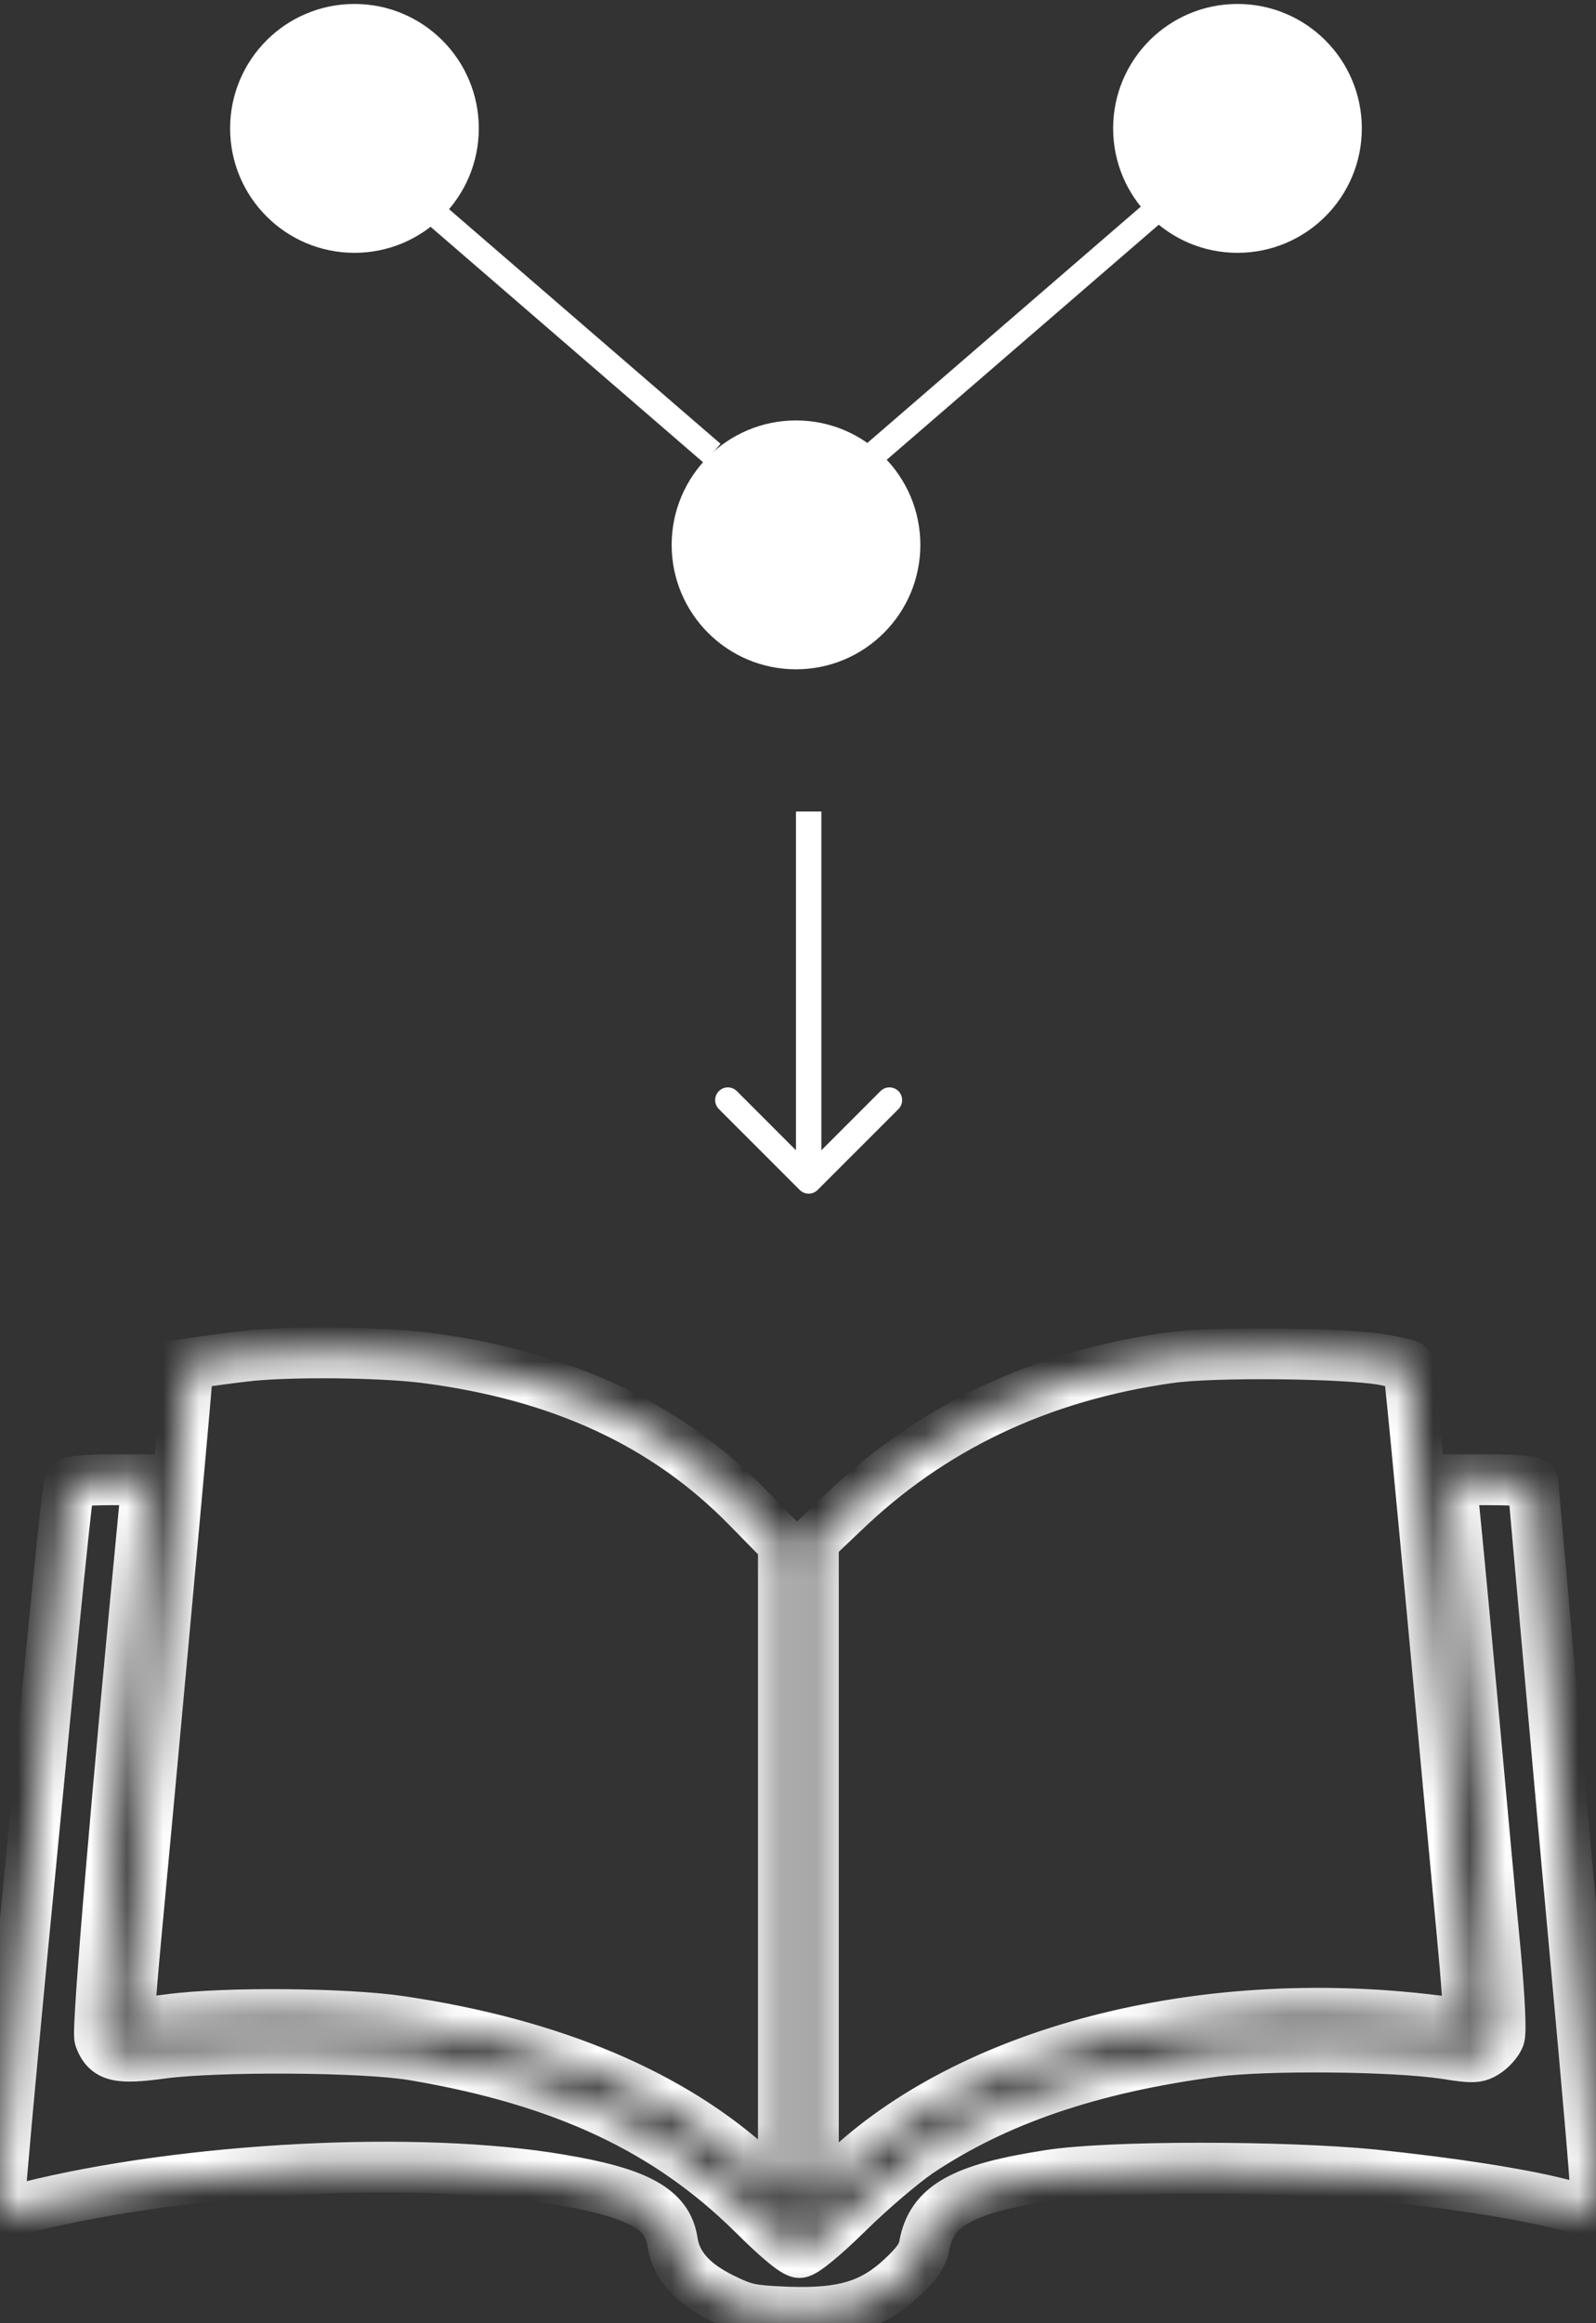
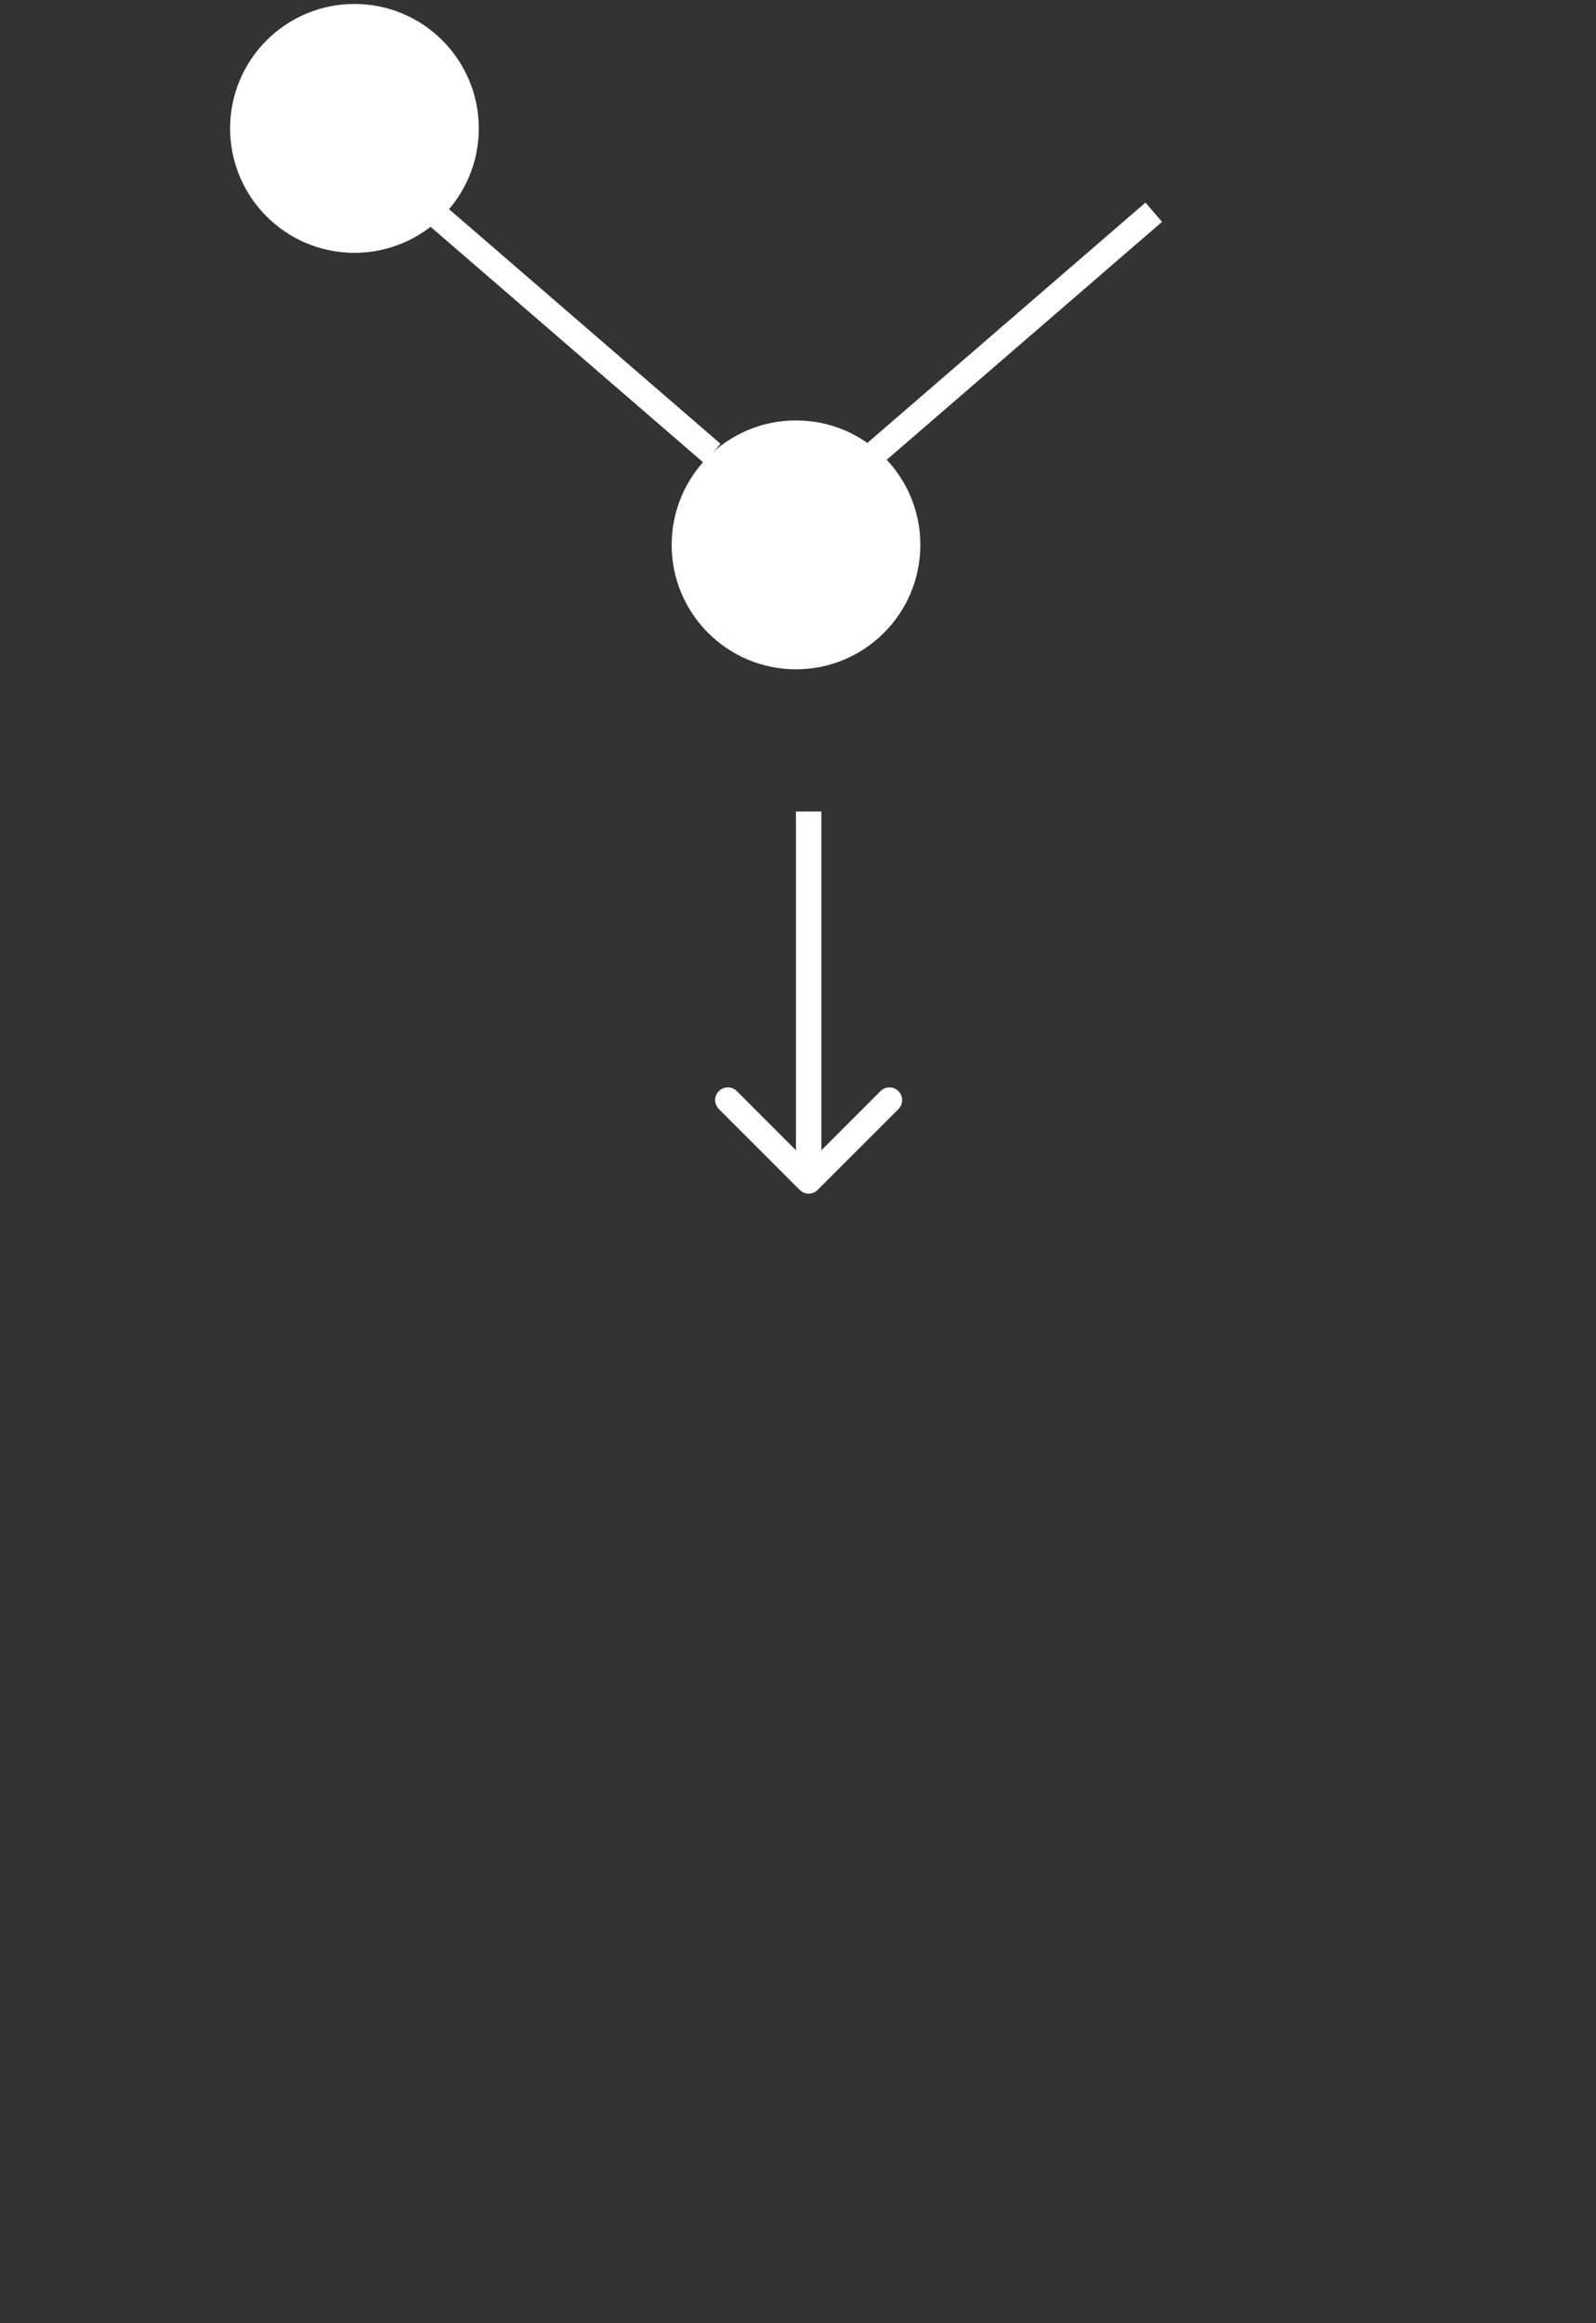
<svg xmlns="http://www.w3.org/2000/svg" width="44" height="64" viewBox="0 0 44 64" fill="none">
  <rect x="0" y="0" width="44" height="64" fill="#333333" stroke="none" />
  <mask id="path-1-inside-1_49_1474" fill="white">
    <path d="M21.597 42.532L20.594 41.509C18.351 39.225 15.478 37.892 11.748 37.406C10.456 37.241 7.863 37.221 6.716 37.365C6.344 37.407 5.848 37.479 5.61 37.51L5.187 37.571L5.125 38.315C5.022 39.586 4.03 50.395 3.771 53.113C3.637 54.529 3.544 55.707 3.564 55.727C3.585 55.758 4.081 55.707 4.67 55.635C6.179 55.428 9.558 55.459 11.057 55.687C15.252 56.306 18.559 57.712 20.852 59.83L21.597 60.522V42.532ZM23.24 59.861C26.743 56.513 33.078 54.87 39.505 55.655C40.011 55.717 40.446 55.738 40.477 55.707C40.508 55.676 40.435 54.59 40.312 53.299C40.188 51.996 39.815 47.946 39.474 44.288C39.134 40.634 38.846 37.646 38.823 37.613C38.813 37.593 38.503 37.53 38.131 37.458C37.098 37.272 33.409 37.23 32.23 37.406C28.645 37.913 25.658 39.339 23.23 41.684L22.424 42.449V60.636L23.24 59.861ZM21.721 63.694C23.24 63.746 24.036 63.509 24.842 62.765C25.265 62.372 25.431 62.144 25.482 61.865C25.679 60.77 26.516 60.295 28.934 59.923C30.566 59.664 35.361 59.665 37.872 59.913C39.97 60.13 41.903 60.429 42.998 60.708C43.441 60.821 43.854 60.915 43.917 60.915C44.072 60.915 44.113 61.38 43.08 50.034C42.636 45.047 42.264 40.927 42.264 40.868C42.264 40.806 41.778 40.765 41.127 40.765H39.99L40.042 41.147C40.073 41.367 40.311 43.845 40.569 46.654C40.828 49.465 41.117 52.7 41.23 53.826C41.344 55.097 41.386 55.975 41.334 56.12C41.282 56.254 41.117 56.44 40.973 56.533C40.735 56.688 40.621 56.699 39.856 56.575C38.399 56.358 34.958 56.327 33.48 56.513C30.091 56.957 27.456 57.857 25.317 59.293C24.894 59.582 24.025 60.316 23.395 60.935C22.702 61.617 22.165 62.052 22.041 62.052C21.906 62.051 21.41 61.638 20.76 60.987C18.404 58.662 15.552 57.319 11.419 56.616C10.055 56.379 6.004 56.358 4.454 56.564C3.245 56.73 2.935 56.657 2.749 56.141C2.667 55.91 3.245 49.143 3.999 41.353L4.062 40.765H3.018C2.45 40.765 1.954 40.806 1.922 40.857C1.86 40.95 1.591 43.617 0.62 53.713C0.279 57.288 0 60.378 0 60.595V60.987L0.754 60.802C5.146 59.706 11.521 59.375 15.448 60.047C17.587 60.408 18.404 60.853 18.538 61.752C18.631 62.393 19.076 62.899 19.913 63.312C20.543 63.622 20.709 63.653 21.721 63.694Z" />
  </mask>
-   <path d="M21.597 42.532L22.097 42.042L22.297 42.246V42.532H21.597ZM20.594 41.509L21.093 41.018L21.094 41.019L20.594 41.509ZM11.748 37.406L11.837 36.712L11.838 36.712L11.748 37.406ZM6.716 37.365L6.803 38.06L6.793 38.061L6.716 37.365ZM5.61 37.51L5.51 36.817L5.52 36.816L5.61 37.51ZM5.187 37.571L4.489 37.514L4.535 36.959L5.086 36.879L5.187 37.571ZM5.125 38.315L4.427 38.259L4.427 38.258L5.125 38.315ZM3.771 53.113L3.075 53.047L3.075 53.047L3.771 53.113ZM3.564 55.727L4.062 55.235L4.109 55.283L4.147 55.339L3.564 55.727ZM4.67 55.635L4.765 56.328L4.755 56.33L4.67 55.635ZM11.057 55.687L10.954 56.379L10.952 56.379L11.057 55.687ZM20.852 59.83L21.327 59.316L21.329 59.318L20.852 59.83ZM21.597 60.522H22.297V62.13L21.12 61.035L21.597 60.522ZM23.24 59.861L23.724 60.367L23.722 60.369L23.24 59.861ZM39.505 55.655L39.59 54.96L39.59 54.96L39.505 55.655ZM40.477 55.707L40.974 56.199L40.971 56.202L40.477 55.707ZM40.312 53.299L39.615 53.366L39.615 53.365L40.312 53.299ZM39.474 44.288L38.777 44.353L38.777 44.353L39.474 44.288ZM38.823 37.613L38.247 38.011L38.219 37.97L38.197 37.926L38.823 37.613ZM38.131 37.458L38.255 36.769L38.264 36.771L38.131 37.458ZM32.23 37.406L32.334 38.099L32.328 38.099L32.23 37.406ZM23.23 41.684L23.716 42.188L23.711 42.192L23.23 41.684ZM22.424 42.449H21.724V42.148L21.942 41.941L22.424 42.449ZM22.424 60.636L22.906 61.144L21.724 62.264V60.636H22.424ZM21.721 63.694L21.697 64.394L21.692 64.394L21.721 63.694ZM24.842 62.765L25.318 63.278L25.317 63.279L24.842 62.765ZM25.482 61.865L26.171 61.989L26.171 61.993L25.482 61.865ZM28.934 59.923L29.043 60.614L29.04 60.615L28.934 59.923ZM37.872 59.913L37.941 59.216L37.944 59.217L37.872 59.913ZM42.998 60.708L43.171 60.03L43.172 60.03L42.998 60.708ZM43.917 60.915V61.615L43.914 61.615L43.917 60.915ZM43.08 50.034L42.383 50.098L42.383 50.096L43.08 50.034ZM42.264 40.868L41.564 40.876V40.868H42.264ZM39.99 40.765L39.297 40.858L39.189 40.065H39.99V40.765ZM40.042 41.147L39.349 41.246L39.348 41.241L40.042 41.147ZM40.569 46.654L41.266 46.59L40.569 46.654ZM41.23 53.826L41.927 53.756L41.928 53.764L41.23 53.826ZM41.334 56.12L41.993 56.355L41.99 56.363L41.987 56.371L41.334 56.12ZM40.973 56.533L40.59 55.947L40.594 55.945L40.973 56.533ZM39.856 56.575L39.96 55.883L39.968 55.884L39.856 56.575ZM33.48 56.513L33.389 55.819L33.393 55.818L33.48 56.513ZM25.317 59.293L24.923 58.715L24.927 58.712L25.317 59.293ZM23.395 60.935L22.903 60.437L22.904 60.436L23.395 60.935ZM22.041 62.052V62.752L22.038 62.752L22.041 62.052ZM20.76 60.987L21.252 60.489L21.255 60.492L20.76 60.987ZM11.419 56.616L11.302 57.306L11.299 57.306L11.419 56.616ZM4.454 56.564L4.359 55.871L4.362 55.87L4.454 56.564ZM2.749 56.141L2.09 56.378L2.09 56.377L2.749 56.141ZM3.999 41.353L3.302 41.286L3.303 41.28L3.999 41.353ZM4.062 40.765V40.065H4.84L4.758 40.839L4.062 40.765ZM1.922 40.857L2.518 41.224L2.511 41.235L2.504 41.246L1.922 40.857ZM0.62 53.713L-0.077 53.646L-0.077 53.646L0.62 53.713ZM0 60.987L0.167 61.667L-0.7 61.88V60.987H0ZM0.754 60.802L0.923 61.481L0.921 61.481L0.754 60.802ZM15.448 60.047L15.332 60.737L15.33 60.737L15.448 60.047ZM18.538 61.752L19.23 61.648L19.231 61.651L18.538 61.752ZM19.913 63.312L19.604 63.941L19.603 63.94L19.913 63.312ZM21.597 42.532L21.097 43.022L20.094 41.999L20.594 41.509L21.094 41.019L22.097 42.042L21.597 42.532ZM20.594 41.509L20.094 41.999C17.98 39.846 15.261 38.569 11.658 38.1L11.748 37.406L11.838 36.712C15.696 37.214 18.723 38.604 21.093 41.018L20.594 41.509ZM11.748 37.406L11.659 38.1C10.419 37.942 7.885 37.923 6.803 38.06L6.716 37.365L6.628 36.671C7.84 36.518 10.493 36.54 11.837 36.712L11.748 37.406ZM6.716 37.365L6.793 38.061C6.429 38.101 5.957 38.17 5.701 38.204L5.61 37.51L5.52 36.816C5.739 36.787 6.259 36.712 6.638 36.669L6.716 37.365ZM5.61 37.51L5.711 38.202L5.287 38.264L5.187 37.571L5.086 36.879L5.51 36.817L5.61 37.51ZM5.187 37.571L5.884 37.629L5.823 38.373L5.125 38.315L4.427 38.258L4.489 37.514L5.187 37.571ZM5.125 38.315L5.823 38.372C5.719 39.649 4.727 50.462 4.468 53.179L3.771 53.113L3.075 53.047C3.333 50.328 4.324 39.524 4.427 38.259L5.125 38.315ZM3.771 53.113L4.468 53.179C4.401 53.885 4.345 54.529 4.308 54.999C4.289 55.234 4.276 55.422 4.268 55.55C4.264 55.616 4.262 55.659 4.262 55.683C4.261 55.697 4.262 55.694 4.261 55.681C4.261 55.677 4.26 55.653 4.255 55.62C4.253 55.605 4.247 55.569 4.234 55.524C4.229 55.506 4.19 55.364 4.062 55.235L3.564 55.727L3.067 56.22C2.939 56.09 2.899 55.947 2.893 55.928C2.879 55.881 2.873 55.842 2.87 55.824C2.865 55.785 2.863 55.753 2.862 55.739C2.861 55.706 2.862 55.674 2.862 55.651C2.863 55.602 2.866 55.538 2.87 55.468C2.879 55.326 2.893 55.127 2.912 54.888C2.95 54.41 3.007 53.757 3.075 53.047L3.771 53.113ZM3.564 55.727L4.147 55.339C4.056 55.203 3.942 55.136 3.89 55.109C3.831 55.078 3.78 55.063 3.754 55.056C3.701 55.042 3.662 55.039 3.653 55.038C3.63 55.036 3.623 55.037 3.644 55.036C3.68 55.035 3.745 55.031 3.841 55.023C4.03 55.006 4.292 54.976 4.585 54.94L4.67 55.635L4.755 56.33C4.459 56.366 4.179 56.398 3.967 56.417C3.863 56.426 3.763 56.434 3.682 56.436C3.645 56.437 3.59 56.438 3.534 56.433C3.509 56.431 3.456 56.425 3.394 56.409C3.362 56.4 3.308 56.384 3.246 56.352C3.19 56.323 3.074 56.254 2.982 56.116L3.564 55.727ZM4.67 55.635L4.575 54.941C5.381 54.831 6.643 54.787 7.873 54.798C9.103 54.808 10.362 54.873 11.162 54.994L11.057 55.687L10.952 56.379C10.253 56.273 9.073 56.208 7.861 56.198C6.649 56.188 5.468 56.232 4.765 56.328L4.67 55.635ZM11.057 55.687L11.159 54.994C15.446 55.628 18.9 57.074 21.327 59.316L20.852 59.83L20.378 60.344C18.217 58.349 15.057 56.985 10.954 56.379L11.057 55.687ZM20.852 59.83L21.329 59.318L22.073 60.01L21.597 60.522L21.12 61.035L20.376 60.343L20.852 59.83ZM21.597 60.522H20.897V42.532H21.597H22.297V60.522H21.597ZM23.24 59.861L22.757 59.355C26.458 55.818 33.028 54.159 39.59 54.96L39.505 55.655L39.42 56.35C33.127 55.581 27.029 57.209 23.724 60.367L23.24 59.861ZM39.505 55.655L39.59 54.96C39.83 54.99 40.049 55.009 40.205 55.017C40.285 55.021 40.337 55.022 40.364 55.021C40.379 55.02 40.37 55.02 40.347 55.023C40.337 55.025 40.304 55.03 40.261 55.043C40.239 55.05 40.203 55.062 40.161 55.083C40.122 55.102 40.052 55.141 39.982 55.212L40.477 55.707L40.971 56.202C40.843 56.331 40.7 56.373 40.671 56.381C40.618 56.398 40.573 56.405 40.546 56.409C40.492 56.417 40.44 56.419 40.402 56.42C40.322 56.423 40.229 56.42 40.133 56.415C39.938 56.405 39.686 56.383 39.42 56.35L39.505 55.655ZM40.477 55.707L39.979 55.215C39.893 55.301 39.852 55.389 39.836 55.426C39.816 55.471 39.806 55.507 39.801 55.528C39.791 55.569 39.787 55.6 39.786 55.609C39.783 55.631 39.783 55.642 39.784 55.633C39.784 55.617 39.784 55.582 39.782 55.523C39.778 55.408 39.768 55.238 39.754 55.023C39.725 54.594 39.676 54.007 39.615 53.366L40.312 53.299L41.008 53.232C41.071 53.883 41.12 54.483 41.151 54.928C41.166 55.149 41.176 55.337 41.181 55.475C41.183 55.542 41.184 55.608 41.183 55.662C41.183 55.688 41.181 55.727 41.177 55.769C41.174 55.788 41.169 55.827 41.157 55.874C41.151 55.898 41.14 55.937 41.12 55.983C41.103 56.022 41.061 56.111 40.974 56.199L40.477 55.707ZM40.312 53.299L39.615 53.365C39.491 52.062 39.117 48.009 38.777 44.353L39.474 44.288L40.171 44.223C40.512 47.883 40.884 51.931 41.008 53.232L40.312 53.299ZM39.474 44.288L38.777 44.353C38.607 42.526 38.45 40.867 38.333 39.66C38.274 39.057 38.226 38.568 38.19 38.228C38.173 38.058 38.159 37.928 38.148 37.84C38.143 37.796 38.14 37.767 38.137 37.75C38.136 37.741 38.136 37.742 38.137 37.75C38.138 37.752 38.14 37.766 38.145 37.785C38.147 37.794 38.152 37.814 38.161 37.84C38.164 37.848 38.189 37.926 38.247 38.011L38.823 37.613L39.399 37.216C39.458 37.301 39.483 37.379 39.487 37.389C39.496 37.416 39.501 37.438 39.504 37.449C39.51 37.471 39.513 37.491 39.515 37.5C39.519 37.521 39.522 37.541 39.524 37.556C39.528 37.589 39.533 37.631 39.539 37.679C39.55 37.775 39.565 37.912 39.583 38.084C39.619 38.428 39.668 38.92 39.726 39.525C39.844 40.734 40.001 42.396 40.171 44.223L39.474 44.288ZM38.823 37.613L38.197 37.926C38.231 37.995 38.271 38.045 38.301 38.079C38.331 38.113 38.36 38.139 38.382 38.156C38.424 38.19 38.461 38.212 38.481 38.222C38.52 38.244 38.552 38.256 38.56 38.259C38.581 38.267 38.591 38.269 38.579 38.266C38.561 38.261 38.524 38.252 38.464 38.239C38.347 38.214 38.184 38.181 37.997 38.145L38.131 37.458L38.264 36.771C38.45 36.807 38.627 36.842 38.761 36.871C38.827 36.885 38.892 36.9 38.947 36.915C38.971 36.922 39.011 36.933 39.051 36.948C39.07 36.955 39.109 36.97 39.155 36.995C39.177 37.008 39.217 37.031 39.261 37.066C39.297 37.095 39.385 37.171 39.449 37.3L38.823 37.613ZM38.131 37.458L38.007 38.147C37.557 38.066 36.434 38.008 35.228 37.996C34.026 37.985 32.861 38.02 32.334 38.099L32.23 37.406L32.127 36.714C32.778 36.617 34.047 36.585 35.242 36.596C36.433 36.608 37.671 36.664 38.255 36.769L38.131 37.458ZM32.23 37.406L32.328 38.099C28.879 38.586 26.031 39.952 23.716 42.188L23.23 41.684L22.743 41.181C25.285 38.726 28.41 37.239 32.133 36.713L32.23 37.406ZM23.23 41.684L23.711 42.192L22.906 42.957L22.424 42.449L21.942 41.941L22.748 41.177L23.23 41.684ZM22.424 42.449H23.124V60.636H22.424H21.724V42.449H22.424ZM22.424 60.636L21.942 60.128L22.759 59.353L23.24 59.861L23.722 60.369L22.906 61.144L22.424 60.636ZM21.721 63.694L21.744 62.995C22.47 63.019 22.963 62.972 23.349 62.857C23.719 62.747 24.028 62.563 24.367 62.25L24.842 62.765L25.317 63.279C24.849 63.71 24.358 64.017 23.748 64.199C23.155 64.376 22.49 64.421 21.697 64.394L21.721 63.694ZM24.842 62.765L24.366 62.251C24.779 61.869 24.787 61.775 24.794 61.738L25.482 61.865L26.171 61.993C26.074 62.513 25.752 62.875 25.318 63.278L24.842 62.765ZM25.482 61.865L24.793 61.742C24.857 61.389 24.978 61.053 25.192 60.749C25.407 60.445 25.69 60.205 26.031 60.013C26.687 59.643 27.612 59.418 28.827 59.231L28.934 59.923L29.04 60.615C27.838 60.8 27.135 60.998 26.719 61.233C26.524 61.343 26.41 61.451 26.337 61.555C26.264 61.659 26.206 61.794 26.171 61.989L25.482 61.865ZM28.934 59.923L28.824 59.231C29.701 59.093 31.358 59.029 33.073 59.028C34.801 59.027 36.653 59.089 37.941 59.216L37.872 59.913L37.803 60.61C36.58 60.489 34.779 60.427 33.074 60.428C31.355 60.429 29.799 60.495 29.043 60.614L28.934 59.923ZM37.872 59.913L37.944 59.217C40.052 59.435 42.025 59.738 43.171 60.03L42.998 60.708L42.825 61.386C41.78 61.12 39.888 60.825 37.8 60.609L37.872 59.913ZM42.998 60.708L43.172 60.03C43.388 60.085 43.596 60.135 43.754 60.171C43.834 60.189 43.898 60.203 43.942 60.211C43.965 60.216 43.978 60.218 43.984 60.219C44.003 60.222 43.97 60.215 43.92 60.215L43.917 60.915L43.914 61.615C43.818 61.614 43.708 61.592 43.676 61.586C43.612 61.573 43.533 61.556 43.446 61.537C43.272 61.497 43.051 61.444 42.825 61.386L42.998 60.708ZM43.917 60.915V60.215C43.963 60.215 44 60.219 44.012 60.221C44.037 60.224 44.011 60.221 43.996 60.219C43.956 60.216 43.767 60.203 43.575 60.333C43.392 60.457 43.333 60.625 43.316 60.678C43.299 60.737 43.298 60.774 43.299 60.761C43.304 60.69 43.297 60.454 43.246 59.782C43.147 58.487 42.9 55.775 42.383 50.098L43.08 50.034L43.777 49.971C44.294 55.639 44.542 58.367 44.642 59.676C44.69 60.307 44.709 60.663 44.695 60.86C44.691 60.913 44.683 60.998 44.655 61.088C44.629 61.173 44.558 61.359 44.36 61.492C44.155 61.632 43.95 61.62 43.893 61.615C43.869 61.614 43.834 61.609 43.85 61.611C43.853 61.612 43.88 61.615 43.917 61.615V60.915ZM43.08 50.034L42.383 50.096C42.161 47.603 41.957 45.326 41.808 43.665C41.734 42.835 41.674 42.158 41.632 41.685C41.611 41.449 41.594 41.263 41.583 41.135C41.575 41.035 41.564 40.918 41.564 40.876L42.264 40.868L42.964 40.861C42.963 40.833 42.965 40.858 42.978 41.014C42.989 41.141 43.005 41.326 43.026 41.562C43.068 42.034 43.129 42.71 43.203 43.541C43.351 45.201 43.555 47.478 43.777 49.972L43.08 50.034ZM42.264 40.868H41.564C41.564 41.112 41.687 41.276 41.764 41.352C41.837 41.425 41.908 41.462 41.936 41.475C41.969 41.492 41.995 41.5 42.005 41.504C42.011 41.505 42.016 41.507 42.019 41.507C42.021 41.508 42.023 41.508 42.023 41.508C42.023 41.508 42.022 41.508 42.02 41.508C42.018 41.508 42.016 41.507 42.012 41.506C42.004 41.505 41.994 41.503 41.981 41.502C41.954 41.498 41.92 41.494 41.877 41.49C41.703 41.475 41.441 41.465 41.127 41.465V40.765V40.065C41.464 40.065 41.771 40.075 42.002 40.096C42.113 40.106 42.231 40.12 42.332 40.143C42.377 40.153 42.46 40.174 42.547 40.216C42.59 40.237 42.672 40.281 42.753 40.361C42.837 40.445 42.964 40.617 42.964 40.868H42.264ZM41.127 40.765V41.465H39.99V40.765V40.065H41.127V40.765ZM39.99 40.765L40.684 40.671L40.736 41.054L40.042 41.147L39.348 41.241L39.297 40.858L39.99 40.765ZM40.042 41.147L40.735 41.049C40.77 41.291 41.01 43.797 41.266 46.59L40.569 46.654L39.872 46.718C39.743 45.315 39.619 43.994 39.524 42.997C39.476 42.498 39.435 42.081 39.405 41.775C39.389 41.622 39.377 41.498 39.367 41.406C39.362 41.359 39.358 41.322 39.355 41.294C39.353 41.28 39.352 41.268 39.351 41.26C39.35 41.255 39.35 41.252 39.349 41.249C39.349 41.247 39.349 41.246 39.349 41.246L40.042 41.147ZM40.569 46.654L41.266 46.59C41.525 49.406 41.814 52.633 41.927 53.756L41.23 53.826L40.534 53.896C40.42 52.766 40.13 49.524 39.872 46.718L40.569 46.654ZM41.23 53.826L41.928 53.764C41.985 54.404 42.025 54.953 42.044 55.363C42.053 55.568 42.057 55.746 42.056 55.888C42.055 55.959 42.052 56.029 42.046 56.094C42.042 56.142 42.032 56.247 41.993 56.355L41.334 56.12L40.675 55.885C40.649 55.957 40.649 56.003 40.652 55.97C40.653 55.954 40.655 55.922 40.656 55.87C40.657 55.767 40.654 55.619 40.645 55.427C40.627 55.045 40.59 54.519 40.533 53.889L41.23 53.826ZM41.334 56.12L41.987 56.371C41.919 56.548 41.806 56.7 41.714 56.804C41.616 56.915 41.491 57.032 41.352 57.122L40.973 56.533L40.594 55.945C40.593 55.945 40.602 55.939 40.617 55.925C40.632 55.912 40.648 55.897 40.662 55.88C40.677 55.863 40.687 55.849 40.693 55.842C40.695 55.838 40.695 55.838 40.693 55.841C40.691 55.844 40.687 55.853 40.681 55.869L41.334 56.12ZM40.973 56.533L41.355 57.12C41.172 57.239 40.962 57.344 40.642 57.358C40.403 57.368 40.108 57.325 39.744 57.266L39.856 56.575L39.968 55.884C40.158 55.915 40.295 55.935 40.4 55.947C40.506 55.959 40.558 55.96 40.582 55.959C40.597 55.959 40.584 55.958 40.561 55.967C40.545 55.972 40.546 55.976 40.59 55.947L40.973 56.533ZM39.856 56.575L39.753 57.267C39.075 57.166 37.89 57.104 36.669 57.093C35.45 57.081 34.258 57.12 33.568 57.207L33.48 56.513L33.393 55.818C34.18 55.719 35.448 55.681 36.683 55.693C37.917 55.705 39.181 55.767 39.96 55.883L39.856 56.575ZM33.48 56.513L33.572 57.207C30.256 57.641 27.733 58.514 25.708 59.874L25.317 59.293L24.927 58.712C27.18 57.199 29.926 56.273 33.389 55.819L33.48 56.513ZM25.317 59.293L25.712 59.871C25.335 60.129 24.498 60.831 23.885 61.434L23.395 60.935L22.904 60.436C23.551 59.8 24.453 59.036 24.923 58.715L25.317 59.293ZM23.395 60.935L23.886 61.434C23.53 61.785 23.206 62.079 22.948 62.291C22.821 62.395 22.699 62.488 22.59 62.559C22.537 62.594 22.474 62.632 22.406 62.664C22.362 62.685 22.221 62.752 22.041 62.752V62.052V61.352C21.954 61.352 21.89 61.369 21.864 61.377C21.833 61.387 21.813 61.396 21.807 61.399C21.795 61.405 21.799 61.404 21.825 61.387C21.873 61.355 21.952 61.297 22.061 61.208C22.276 61.032 22.567 60.768 22.903 60.437L23.395 60.935ZM22.041 62.052L22.038 62.752C21.87 62.751 21.738 62.694 21.684 62.669C21.613 62.637 21.549 62.599 21.495 62.564C21.386 62.494 21.267 62.402 21.146 62.301C20.901 62.098 20.598 61.816 20.265 61.482L20.76 60.987L21.255 60.492C21.572 60.809 21.842 61.059 22.041 61.225C22.143 61.309 22.214 61.362 22.256 61.389C22.278 61.403 22.279 61.402 22.264 61.395C22.256 61.392 22.235 61.383 22.205 61.374C22.177 61.366 22.12 61.352 22.044 61.352L22.041 62.052ZM20.76 60.987L20.268 61.486C18.038 59.284 15.329 57.991 11.302 57.306L11.419 56.616L11.536 55.926C15.775 56.647 18.77 58.04 21.251 60.489L20.76 60.987ZM11.419 56.616L11.299 57.306C10.681 57.198 9.381 57.133 8.002 57.124C6.63 57.115 5.27 57.162 4.547 57.258L4.454 56.564L4.362 55.87C5.188 55.76 6.629 55.715 8.011 55.724C9.386 55.733 10.793 55.797 11.539 55.926L11.419 56.616ZM4.454 56.564L4.549 57.258C3.967 57.337 3.454 57.387 3.051 57.288C2.817 57.23 2.6 57.12 2.42 56.934C2.25 56.758 2.154 56.554 2.09 56.378L2.749 56.141L3.408 55.904C3.437 55.985 3.449 55.984 3.428 55.962C3.396 55.929 3.367 55.924 3.385 55.928C3.419 55.937 3.502 55.948 3.675 55.941C3.844 55.934 4.064 55.911 4.359 55.871L4.454 56.564ZM2.749 56.141L2.09 56.377C2.05 56.265 2.046 56.158 2.045 56.146C2.042 56.105 2.041 56.062 2.041 56.023C2.041 55.944 2.044 55.844 2.049 55.729C2.059 55.497 2.078 55.176 2.105 54.78C2.16 53.986 2.248 52.871 2.363 51.523C2.592 48.825 2.925 45.183 3.302 41.286L3.999 41.353L4.696 41.421C4.319 45.314 3.986 48.95 3.758 51.641C3.644 52.987 3.556 54.094 3.502 54.877C3.475 55.269 3.457 55.575 3.448 55.788C3.443 55.896 3.441 55.972 3.441 56.021C3.441 56.046 3.442 56.056 3.442 56.054C3.442 56.054 3.441 56.043 3.439 56.026C3.437 56.017 3.431 55.967 3.408 55.905L2.749 56.141ZM3.999 41.353L3.303 41.28L3.365 40.691L4.062 40.765L4.758 40.839L4.695 41.427L3.999 41.353ZM4.062 40.765V41.465H3.018V40.765V40.065H4.062V40.765ZM3.018 40.765V41.465C2.748 41.465 2.502 41.474 2.327 41.489C2.237 41.497 2.181 41.504 2.154 41.509C2.139 41.512 2.153 41.511 2.182 41.501C2.195 41.496 2.233 41.483 2.279 41.456C2.312 41.438 2.429 41.369 2.518 41.224L1.922 40.857L1.325 40.491C1.419 40.339 1.543 40.264 1.587 40.239C1.645 40.207 1.696 40.187 1.728 40.176C1.792 40.154 1.855 40.141 1.899 40.133C1.992 40.116 2.101 40.103 2.21 40.094C2.433 40.075 2.719 40.065 3.018 40.065V40.765ZM1.922 40.857L2.504 41.246C2.543 41.187 2.563 41.137 2.57 41.12C2.579 41.096 2.585 41.078 2.587 41.07C2.592 41.053 2.594 41.043 2.593 41.048C2.591 41.056 2.587 41.08 2.58 41.126C2.567 41.216 2.549 41.358 2.524 41.567C2.476 41.982 2.407 42.635 2.308 43.605C2.112 45.543 1.803 48.732 1.317 53.78L0.62 53.713L-0.077 53.646C0.409 48.598 0.719 45.406 0.916 43.464C1.014 42.493 1.084 41.831 1.134 41.404C1.158 41.192 1.179 41.032 1.196 40.919C1.204 40.864 1.213 40.81 1.222 40.764C1.227 40.742 1.234 40.711 1.243 40.678C1.246 40.669 1.272 40.57 1.339 40.469L1.922 40.857ZM0.62 53.713L1.317 53.779C1.147 55.566 0.992 57.231 0.879 58.476C0.823 59.099 0.778 59.615 0.746 59.989C0.731 60.176 0.719 60.326 0.711 60.435C0.702 60.558 0.7 60.6 0.7 60.595H0H-0.7C-0.7 60.502 -0.678 60.226 -0.649 59.872C-0.617 59.494 -0.571 58.974 -0.515 58.35C-0.402 57.102 -0.247 55.435 -0.077 53.646L0.62 53.713ZM0 60.595H0.7V60.987H0H-0.7V60.595H0ZM0 60.987L-0.167 60.307L0.587 60.122L0.754 60.802L0.921 61.481L0.167 61.667L0 60.987ZM0.754 60.802L0.585 60.123C5.057 59.007 11.531 58.667 15.566 59.357L15.448 60.047L15.33 60.737C11.512 60.084 5.234 60.406 0.923 61.481L0.754 60.802ZM15.448 60.047L15.565 59.357C16.644 59.539 17.484 59.755 18.082 60.085C18.734 60.443 19.126 60.953 19.23 61.648L18.538 61.752L17.846 61.855C17.815 61.652 17.733 61.49 17.407 61.311C17.03 61.103 16.391 60.916 15.332 60.737L15.448 60.047ZM18.538 61.752L19.231 61.651C19.278 61.975 19.496 62.326 20.223 62.685L19.913 63.312L19.603 63.94C18.656 63.472 17.984 62.81 17.845 61.852L18.538 61.752ZM19.913 63.312L20.222 62.684C20.526 62.834 20.66 62.886 20.817 62.919C20.997 62.956 21.231 62.974 21.749 62.995L21.721 63.694L21.692 64.394C21.198 64.374 20.844 64.355 20.53 64.289C20.194 64.219 19.93 64.101 19.604 63.941L19.913 63.312Z" fill="white" mask="url(#path-1-inside-1_49_1474)" />
  <circle cx="9.772" cy="3.537" r="3.078" fill="white" stroke="white" stroke-width="0.7" />
-   <circle cx="34.116" cy="3.537" r="3.078" fill="white" stroke="white" stroke-width="0.7" />
  <path d="M11.941 5.846L19.636 12.491" stroke="white" stroke-width="0.7" />
  <path d="M31.808 5.846L24.113 12.491" stroke="white" stroke-width="0.7" />
  <circle cx="21.945" cy="15.01" r="3.078" fill="white" stroke="white" stroke-width="0.7" />
  <path d="M22.047 32.78C22.183 32.917 22.405 32.917 22.541 32.78L24.769 30.553C24.905 30.416 24.905 30.195 24.769 30.058C24.632 29.921 24.41 29.921 24.274 30.058L22.294 32.038L20.314 30.058C20.177 29.921 19.956 29.921 19.819 30.058C19.682 30.195 19.682 30.416 19.819 30.553L22.047 32.78ZM22.294 22.355L21.944 22.355L21.944 32.533L22.294 32.533L22.644 32.533L22.644 22.355L22.294 22.355Z" fill="white" />
</svg>